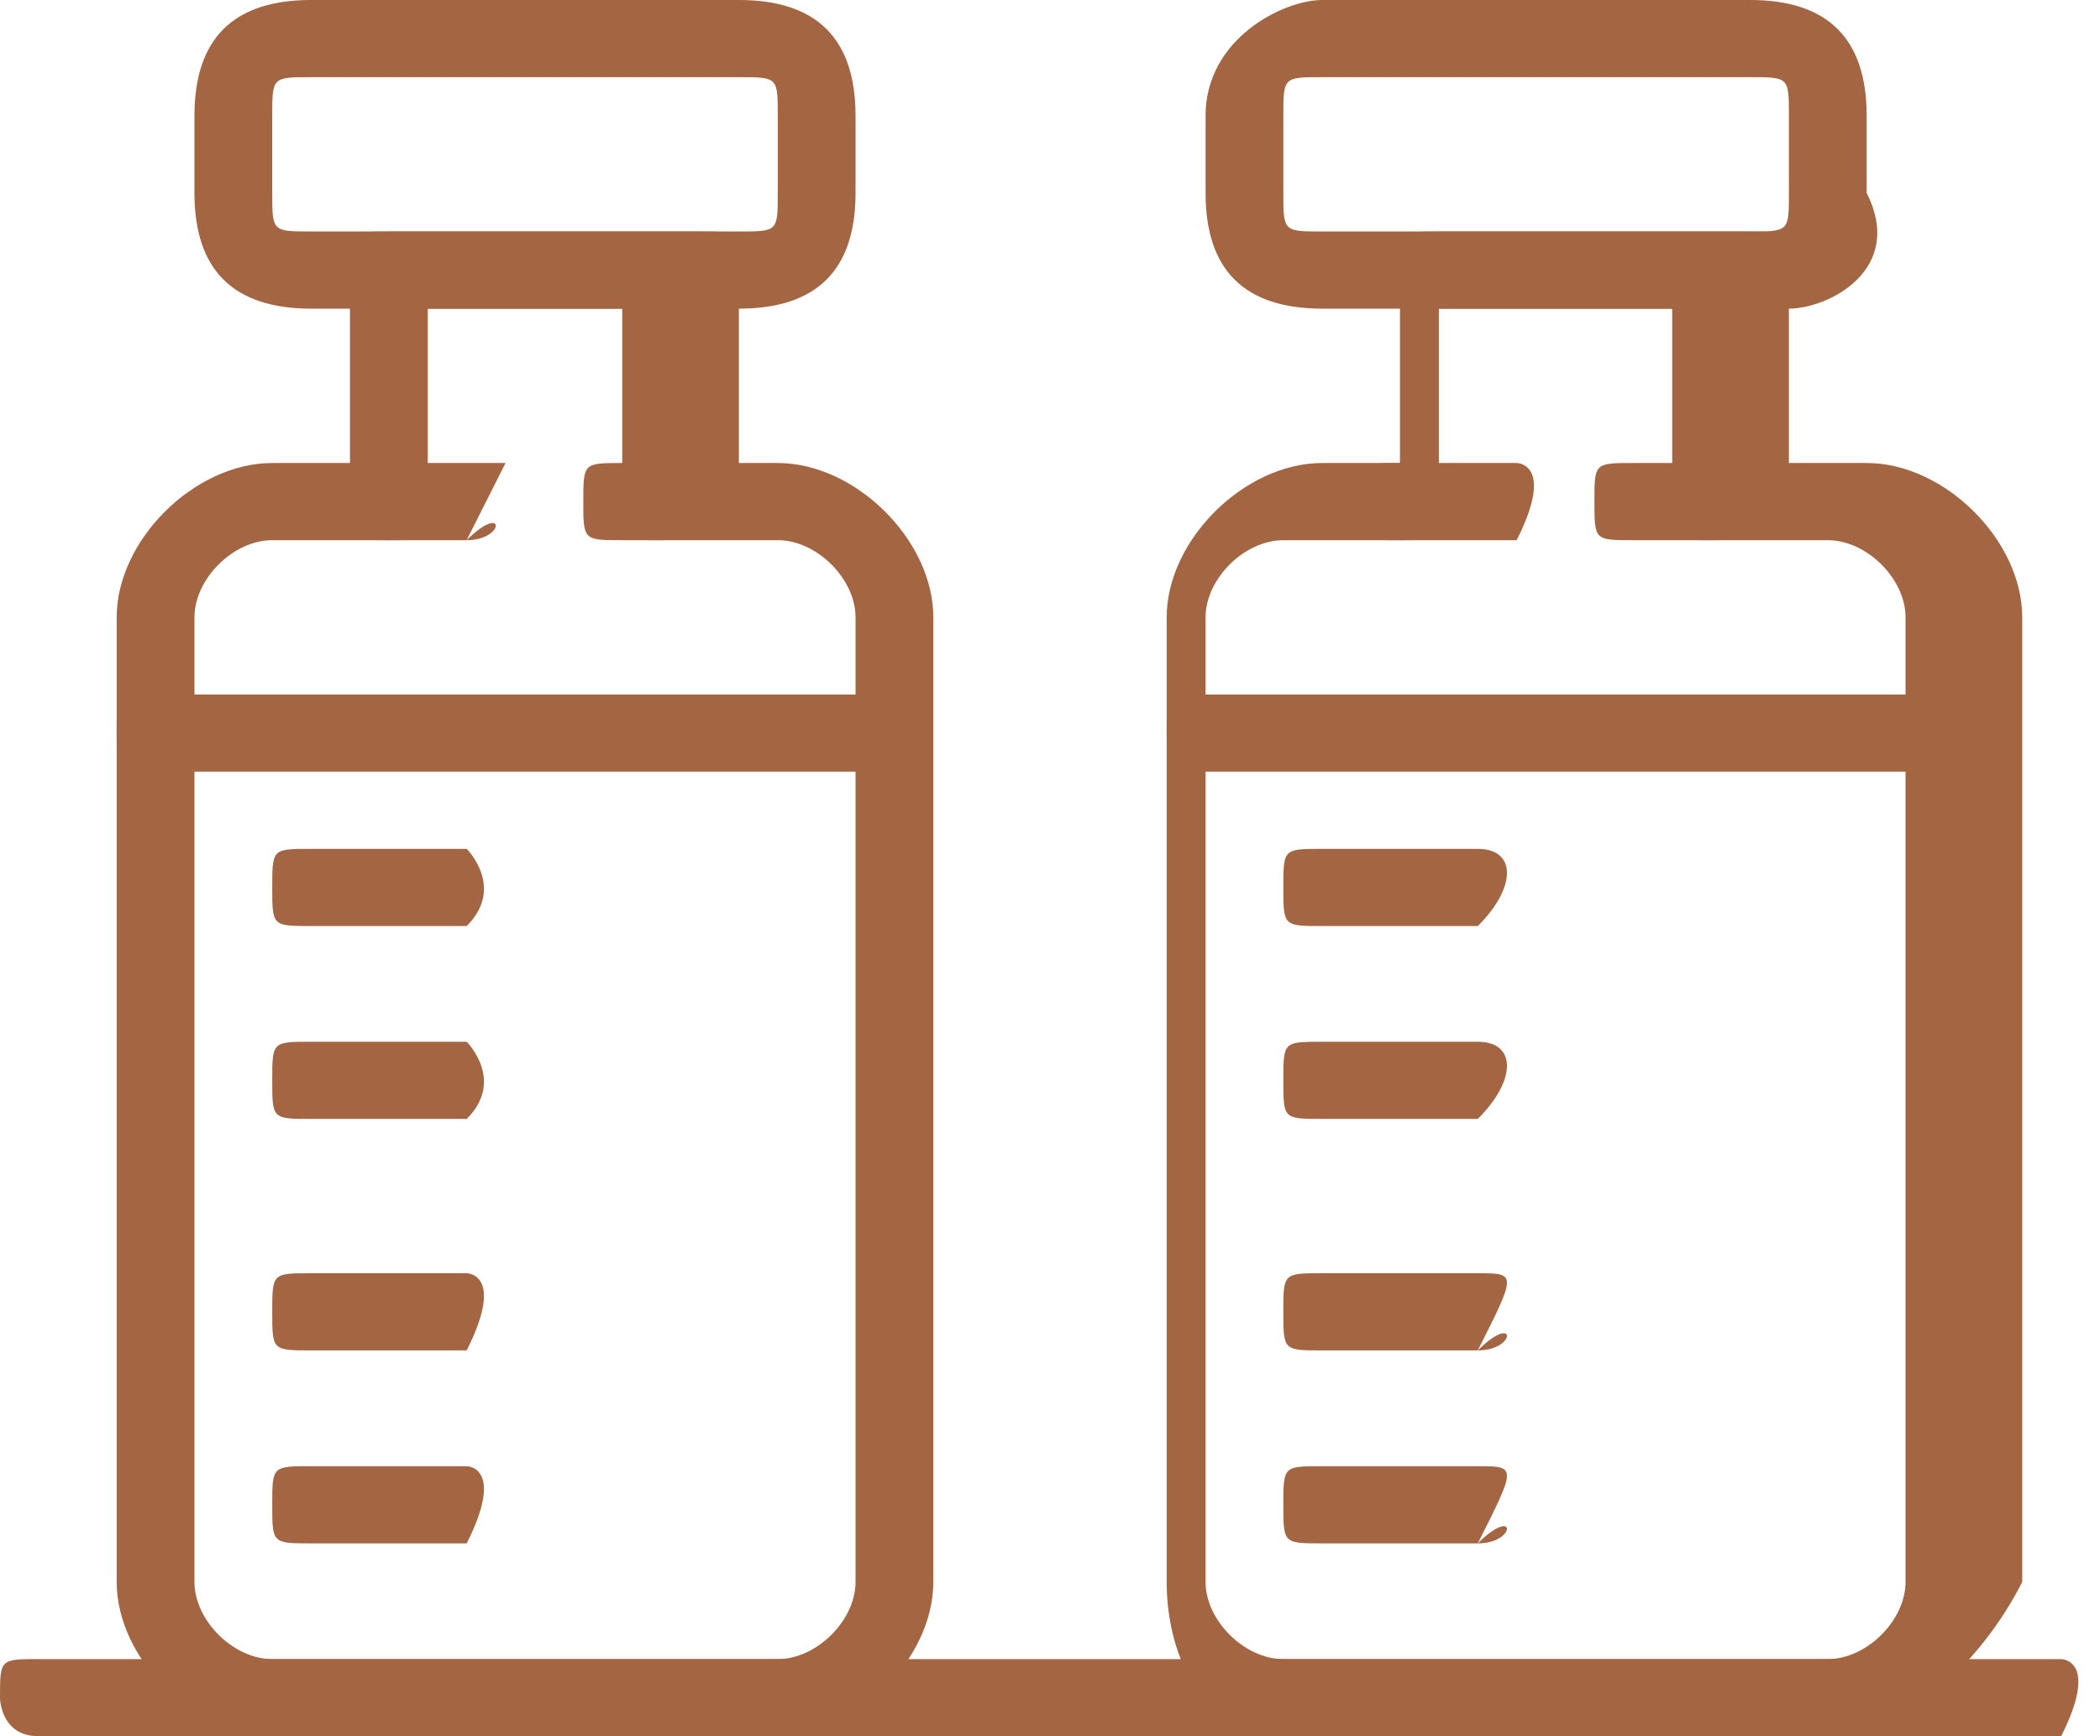
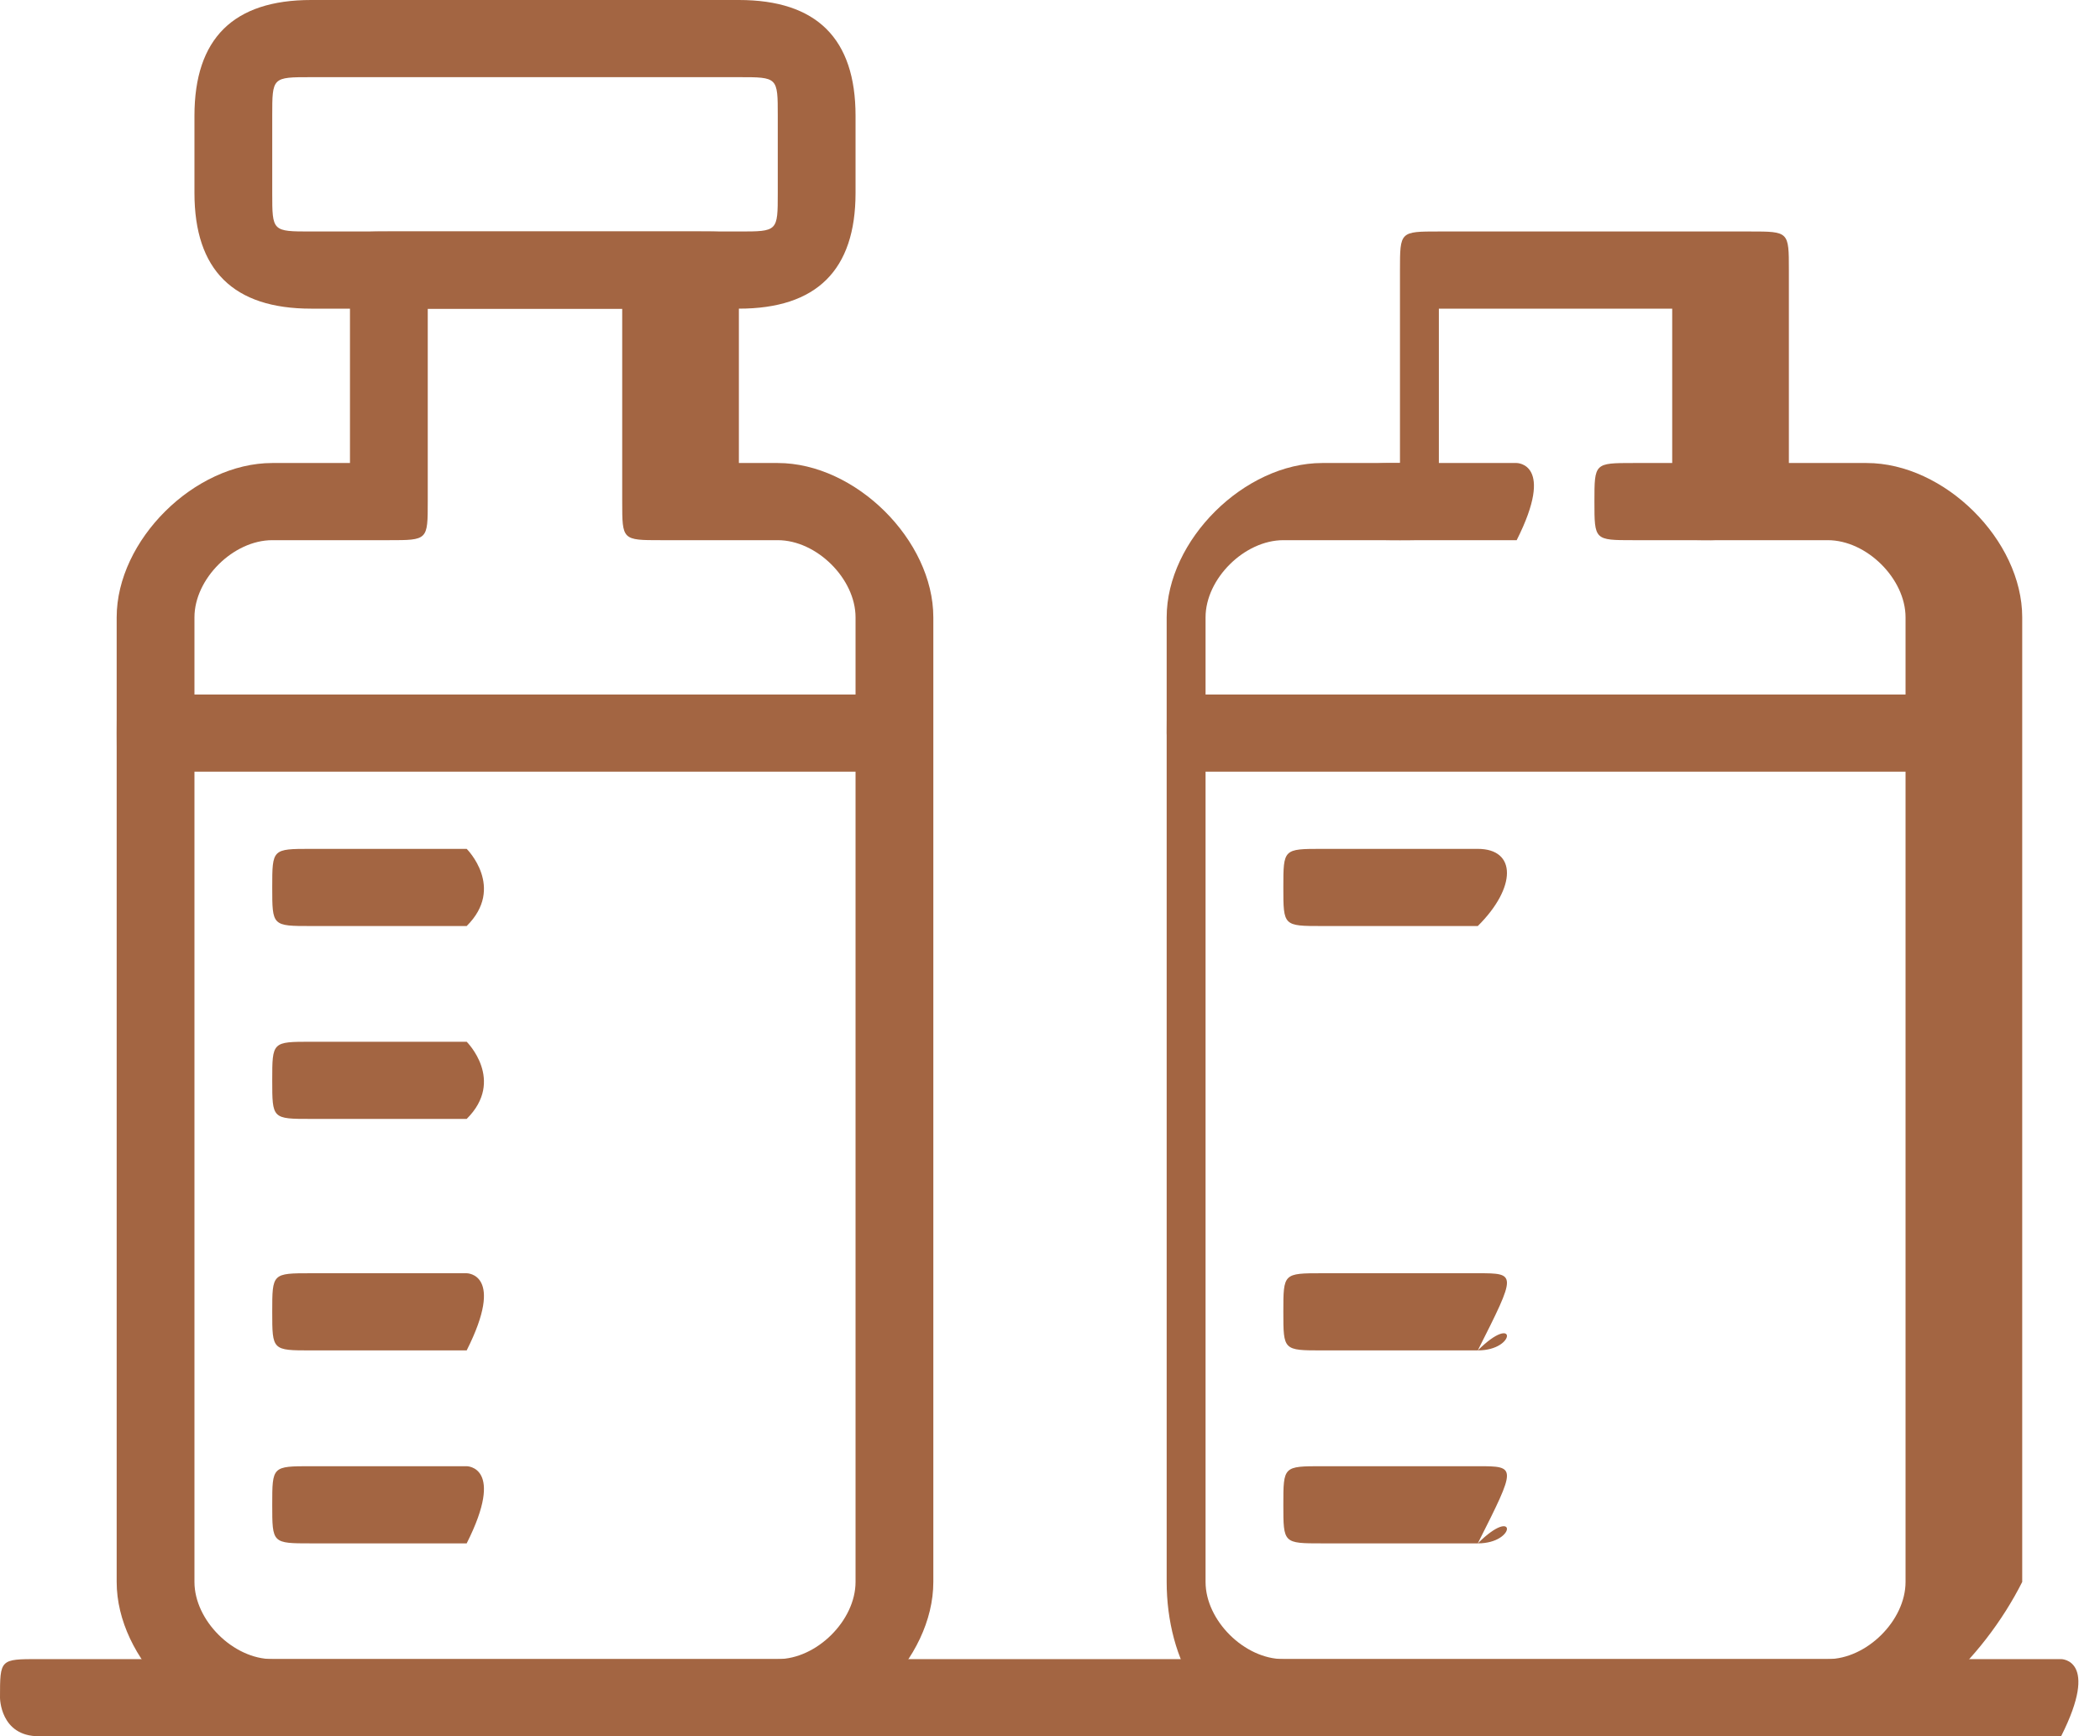
<svg xmlns="http://www.w3.org/2000/svg" width="52" height="43" viewBox="0 0 52 43" fill="none">
  <g clip-path="url(#clip0_115_1566)">
    <path d="M19.259 43H6.741C4.815 43 2.889 41.089 2.889 39.178V15.289C2.889 13.378 4.815 11.467 6.741 11.467H8.666V6.689C8.666 5.733 8.666 5.733 9.629 5.733H17.333C18.296 5.733 18.296 5.733 18.296 6.689V11.467H19.259C21.185 11.467 23.111 13.378 23.111 15.289V39.178C23.111 41.089 21.185 43 19.259 43ZM6.741 13.378C5.778 13.378 4.815 14.333 4.815 15.289V39.178C4.815 40.133 5.778 41.089 6.741 41.089H19.259C20.222 41.089 21.185 40.133 21.185 39.178V15.289C21.185 14.333 20.222 13.378 19.259 13.378H16.37C15.407 13.378 15.407 13.378 15.407 12.422V7.645H10.592V12.422C10.592 13.378 10.592 13.378 9.629 13.378H6.741Z" fill="#A36542" />
    <path d="M18.296 7.644H7.704C5.778 7.644 4.815 6.689 4.815 4.778V2.867C4.815 0.956 5.778 0 7.704 0H18.296C20.222 0 21.185 0.956 21.185 2.867V4.778C21.185 6.689 20.222 7.644 18.296 7.644ZM7.704 1.911C6.741 1.911 6.741 1.911 6.741 2.867V4.778C6.741 5.733 6.741 5.733 7.704 5.733H18.296C19.259 5.733 19.259 5.733 19.259 4.778V2.867C19.259 1.911 19.259 1.911 18.296 1.911H7.704Z" fill="#A36542" />
-     <path d="M11.555 13.378H9.629C8.666 13.378 8.666 13.378 8.666 12.422C8.666 11.467 8.666 11.467 9.629 11.467H12.518C12.518 11.467 12.518 11.467 11.555 13.378C12.518 12.422 12.518 13.378 11.555 13.378Z" fill="#A36542" />
-     <path d="M16.37 13.378H15.407C14.444 13.378 14.444 13.378 14.444 12.422C14.444 11.467 14.444 11.467 15.407 11.467H17.333C17.333 11.467 17.333 11.467 16.37 13.378C17.333 12.422 17.333 13.378 16.37 13.378Z" fill="#A36542" />
    <path d="M22.148 19.111H3.852C2.889 19.111 2.889 19.111 2.889 18.156C2.889 17.2 2.889 17.2 3.852 17.2H22.148C23.111 17.2 23.111 17.2 22.148 19.111C23.111 18.156 23.111 19.111 22.148 19.111Z" fill="#A36542" />
    <path d="M11.556 22.934H7.704C6.741 22.934 6.741 22.934 6.741 21.978C6.741 21.023 6.741 21.023 7.704 21.023H11.556C11.556 21.023 12.518 21.978 11.556 22.934Z" fill="#A36542" />
    <path d="M11.556 27.711H7.704C6.741 27.711 6.741 27.711 6.741 26.755C6.741 25.8 6.741 25.8 7.704 25.8H11.556C11.556 25.8 12.518 26.755 11.556 27.711Z" fill="#A36542" />
    <path d="M11.556 33.444H7.704C6.741 33.444 6.741 33.444 6.741 32.489C6.741 31.533 6.741 31.533 7.704 31.533H11.556C11.556 31.533 12.518 31.533 11.556 33.444Z" fill="#A36542" />
    <path d="M11.556 38.223H7.704C6.741 38.223 6.741 38.223 6.741 37.267C6.741 36.312 6.741 36.312 7.704 36.312H11.556C11.556 36.312 12.518 36.312 11.556 38.223Z" fill="#A36542" />
    <path d="M45.259 43H31.778C29.852 43 28.889 41.089 28.889 39.178V15.289C28.889 13.378 30.815 11.467 32.74 11.467H34.666V6.689C34.666 5.733 34.666 5.733 35.629 5.733H43.333C44.296 5.733 44.296 5.733 44.296 6.689V11.467H46.222C48.148 11.467 50.074 13.378 50.074 15.289V39.178C49.111 41.089 47.185 43 45.259 43ZM31.778 13.378C30.815 13.378 29.852 14.333 29.852 15.289V39.178C29.852 40.133 30.815 41.089 31.778 41.089H45.259C46.222 41.089 47.185 40.133 47.185 39.178V15.289C47.185 14.333 46.222 13.378 45.259 13.378H42.37C41.407 13.378 41.407 13.378 41.407 12.422V7.645H35.629V12.422C35.629 13.378 35.629 13.378 34.666 13.378H31.778Z" fill="#A36542" />
-     <path d="M44.297 7.644H32.741C30.815 7.644 29.852 6.689 29.852 4.778V2.867C29.852 0.956 31.778 0 32.741 0H43.334C45.26 0 46.222 0.956 46.222 2.867V4.778C47.185 6.689 45.26 7.644 44.297 7.644ZM32.741 1.911C31.778 1.911 31.778 1.911 31.778 2.867V4.778C31.778 5.733 31.778 5.733 32.741 5.733H43.334C44.297 5.733 44.297 5.733 44.297 4.778V2.867C44.297 1.911 44.297 1.911 43.334 1.911H32.741Z" fill="#A36542" />
    <path d="M37.556 13.378H34.667C33.704 13.378 33.704 13.378 33.704 12.422C33.704 11.467 33.704 11.467 34.667 11.467H37.556C37.556 11.467 38.518 11.467 37.556 13.378Z" fill="#A36542" />
    <path d="M42.37 13.378H40.444C39.481 13.378 39.481 13.378 39.481 12.422C39.481 11.467 39.481 11.467 40.444 11.467H42.37C43.333 11.467 43.333 11.467 42.37 13.378C43.333 12.422 43.333 13.378 42.37 13.378Z" fill="#A36542" />
    <path d="M48.148 19.111H29.852C28.889 19.111 28.889 18.156 28.889 18.156C28.889 17.2 28.889 17.2 29.852 17.2H48.148C48.148 17.2 49.111 17.2 48.148 19.111Z" fill="#A36542" />
    <path d="M36.593 22.934H32.741C31.778 22.934 31.778 22.934 31.778 21.978C31.778 21.023 31.778 21.023 32.741 21.023H36.593C37.556 21.023 37.556 21.978 36.593 22.934C37.556 22.934 37.556 22.934 36.593 22.934Z" fill="#A36542" />
-     <path d="M36.593 27.711H32.741C31.778 27.711 31.778 27.711 31.778 26.755C31.778 25.8 31.778 25.8 32.741 25.8H36.593C37.556 25.8 37.556 26.755 36.593 27.711C37.556 27.711 37.556 27.711 36.593 27.711Z" fill="#A36542" />
    <path d="M36.593 33.444H32.741C31.778 33.444 31.778 33.444 31.778 32.489C31.778 31.533 31.778 31.533 32.741 31.533H36.593C37.556 31.533 37.556 31.533 36.593 33.444C37.556 32.489 37.556 33.444 36.593 33.444Z" fill="#A36542" />
    <path d="M36.593 38.223H32.741C31.778 38.223 31.778 38.223 31.778 37.267C31.778 36.312 31.778 36.312 32.741 36.312H36.593C37.556 36.312 37.556 36.312 36.593 38.223C37.556 37.267 37.556 38.223 36.593 38.223Z" fill="#A36542" />
    <path d="M51.037 43H0.963C0 43 0 42.044 0 42.044C0 41.089 0 41.089 0.963 41.089H51.037C51.037 41.089 52 41.089 51.037 43Z" fill="#A36542" />
  </g>
  <defs>
    <clipPath id="clip0_115_1566">
      <rect width="52" height="43" fill="white" />
    </clipPath>
  </defs>
</svg>